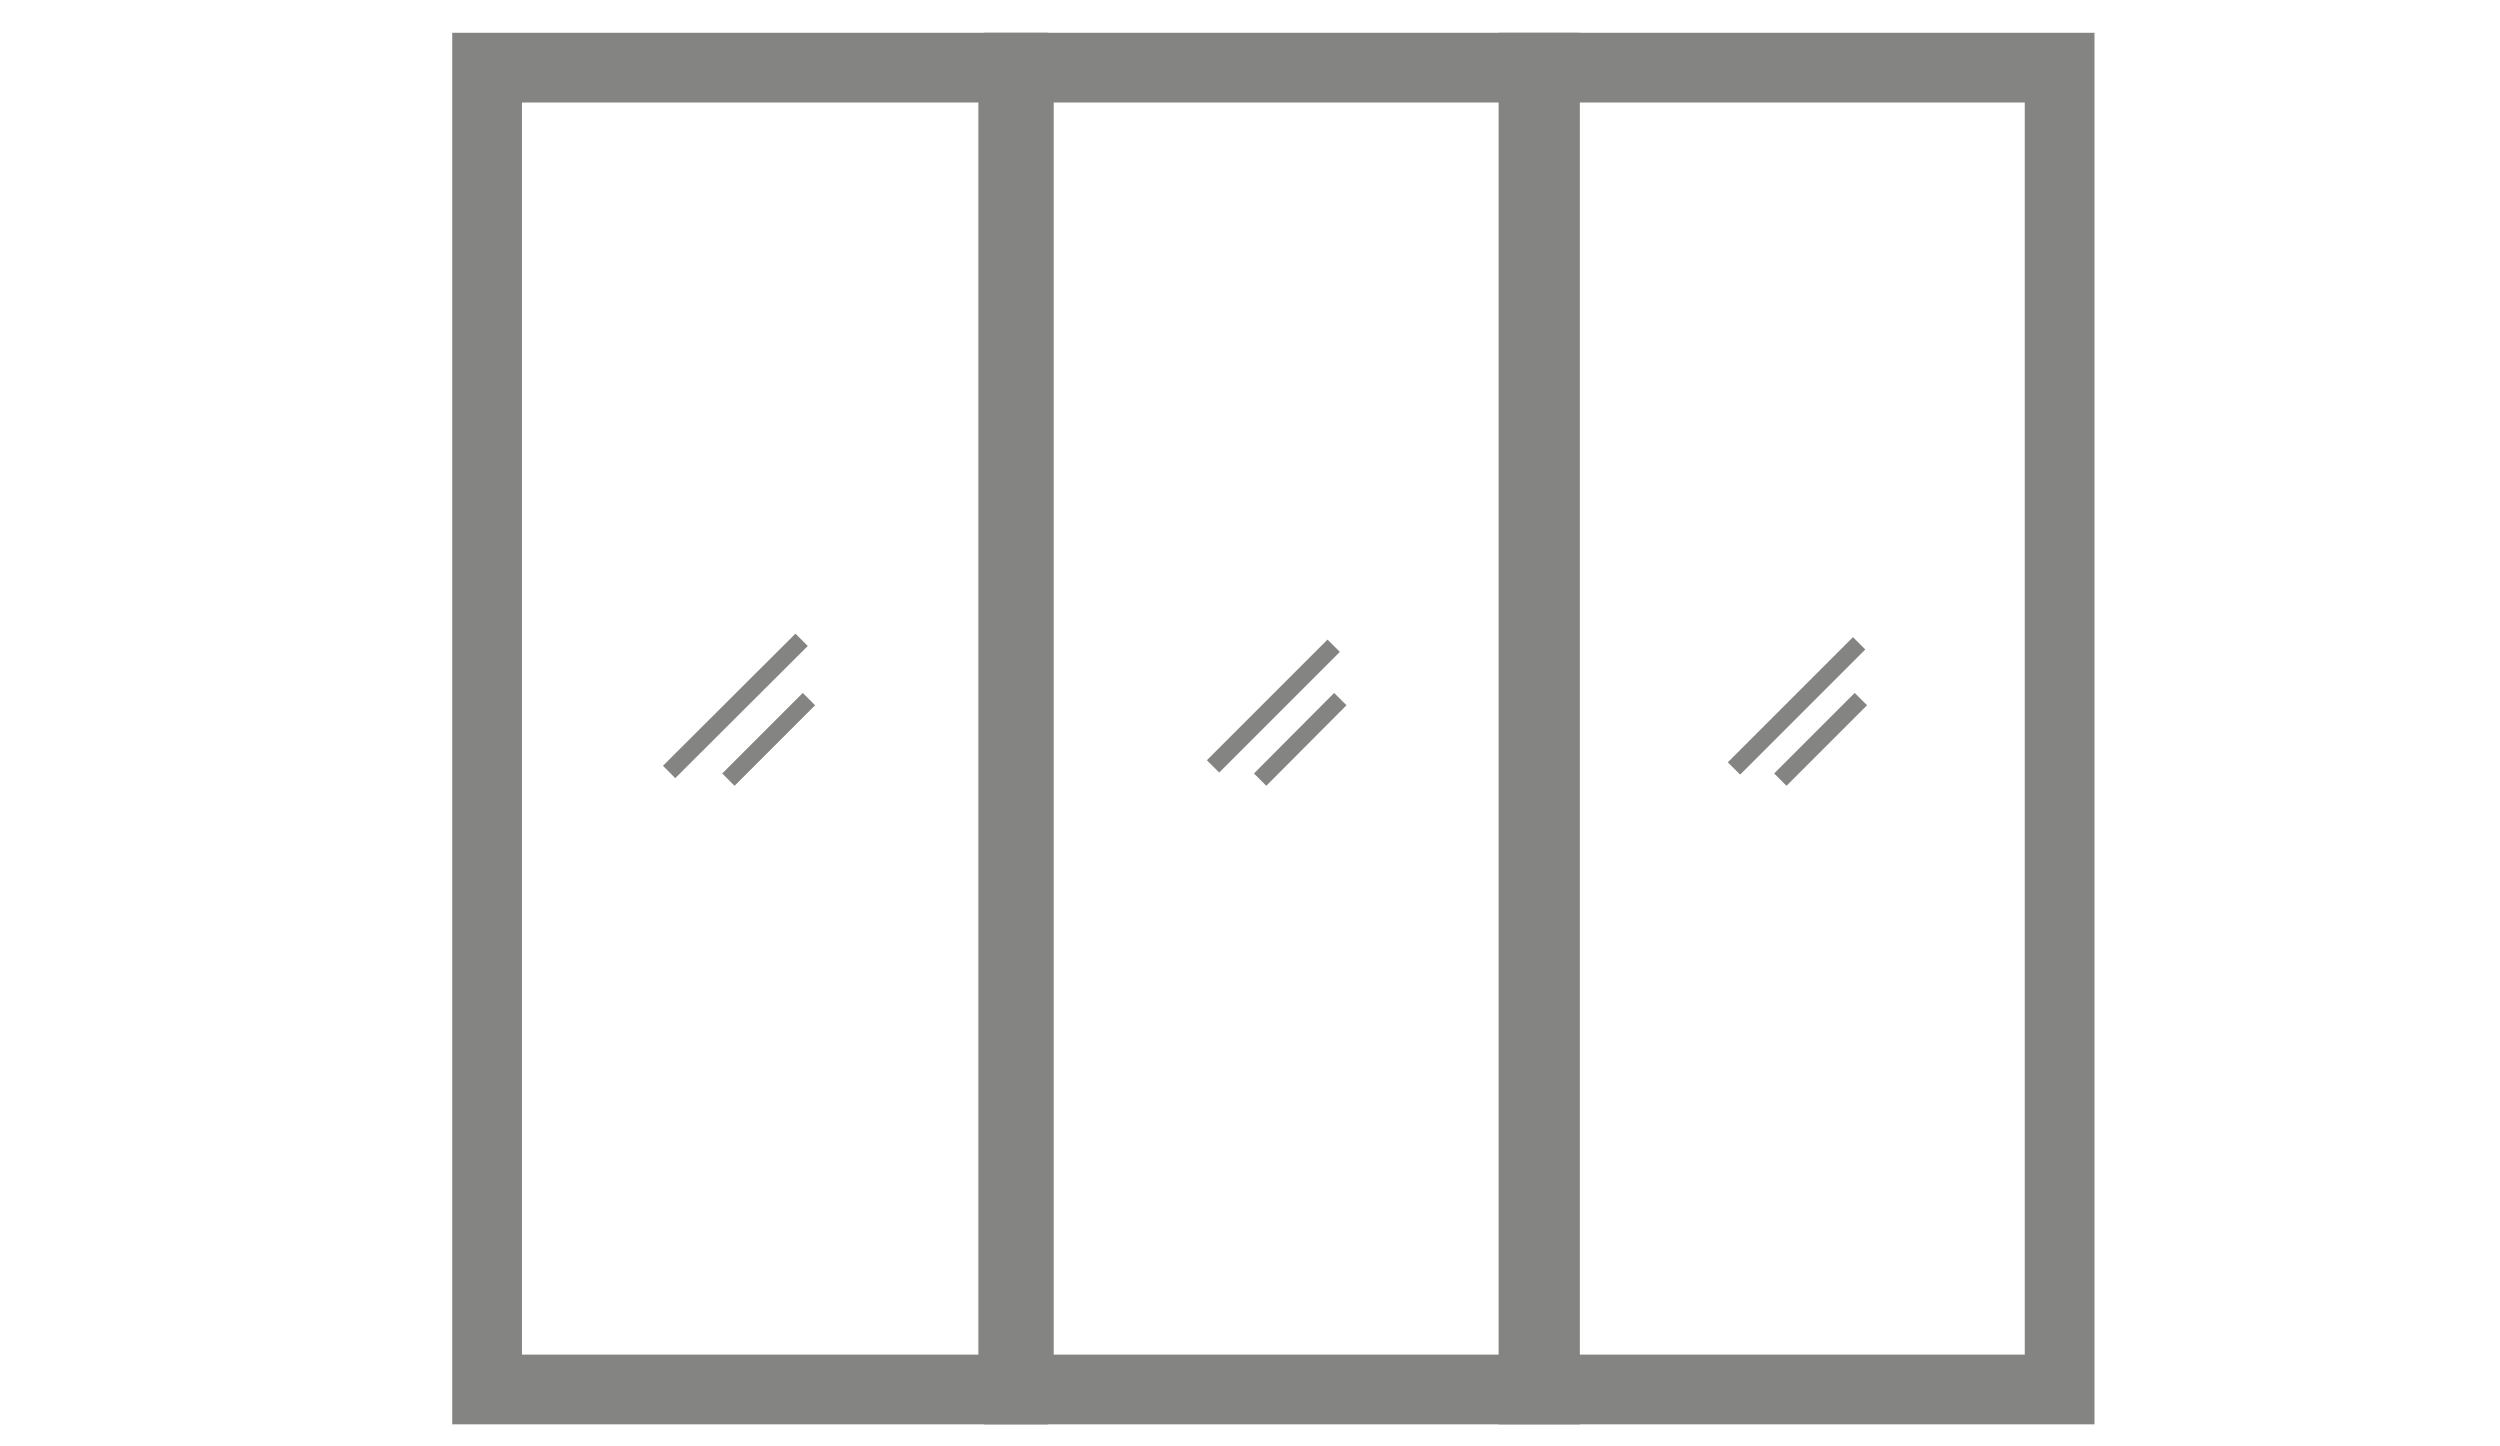
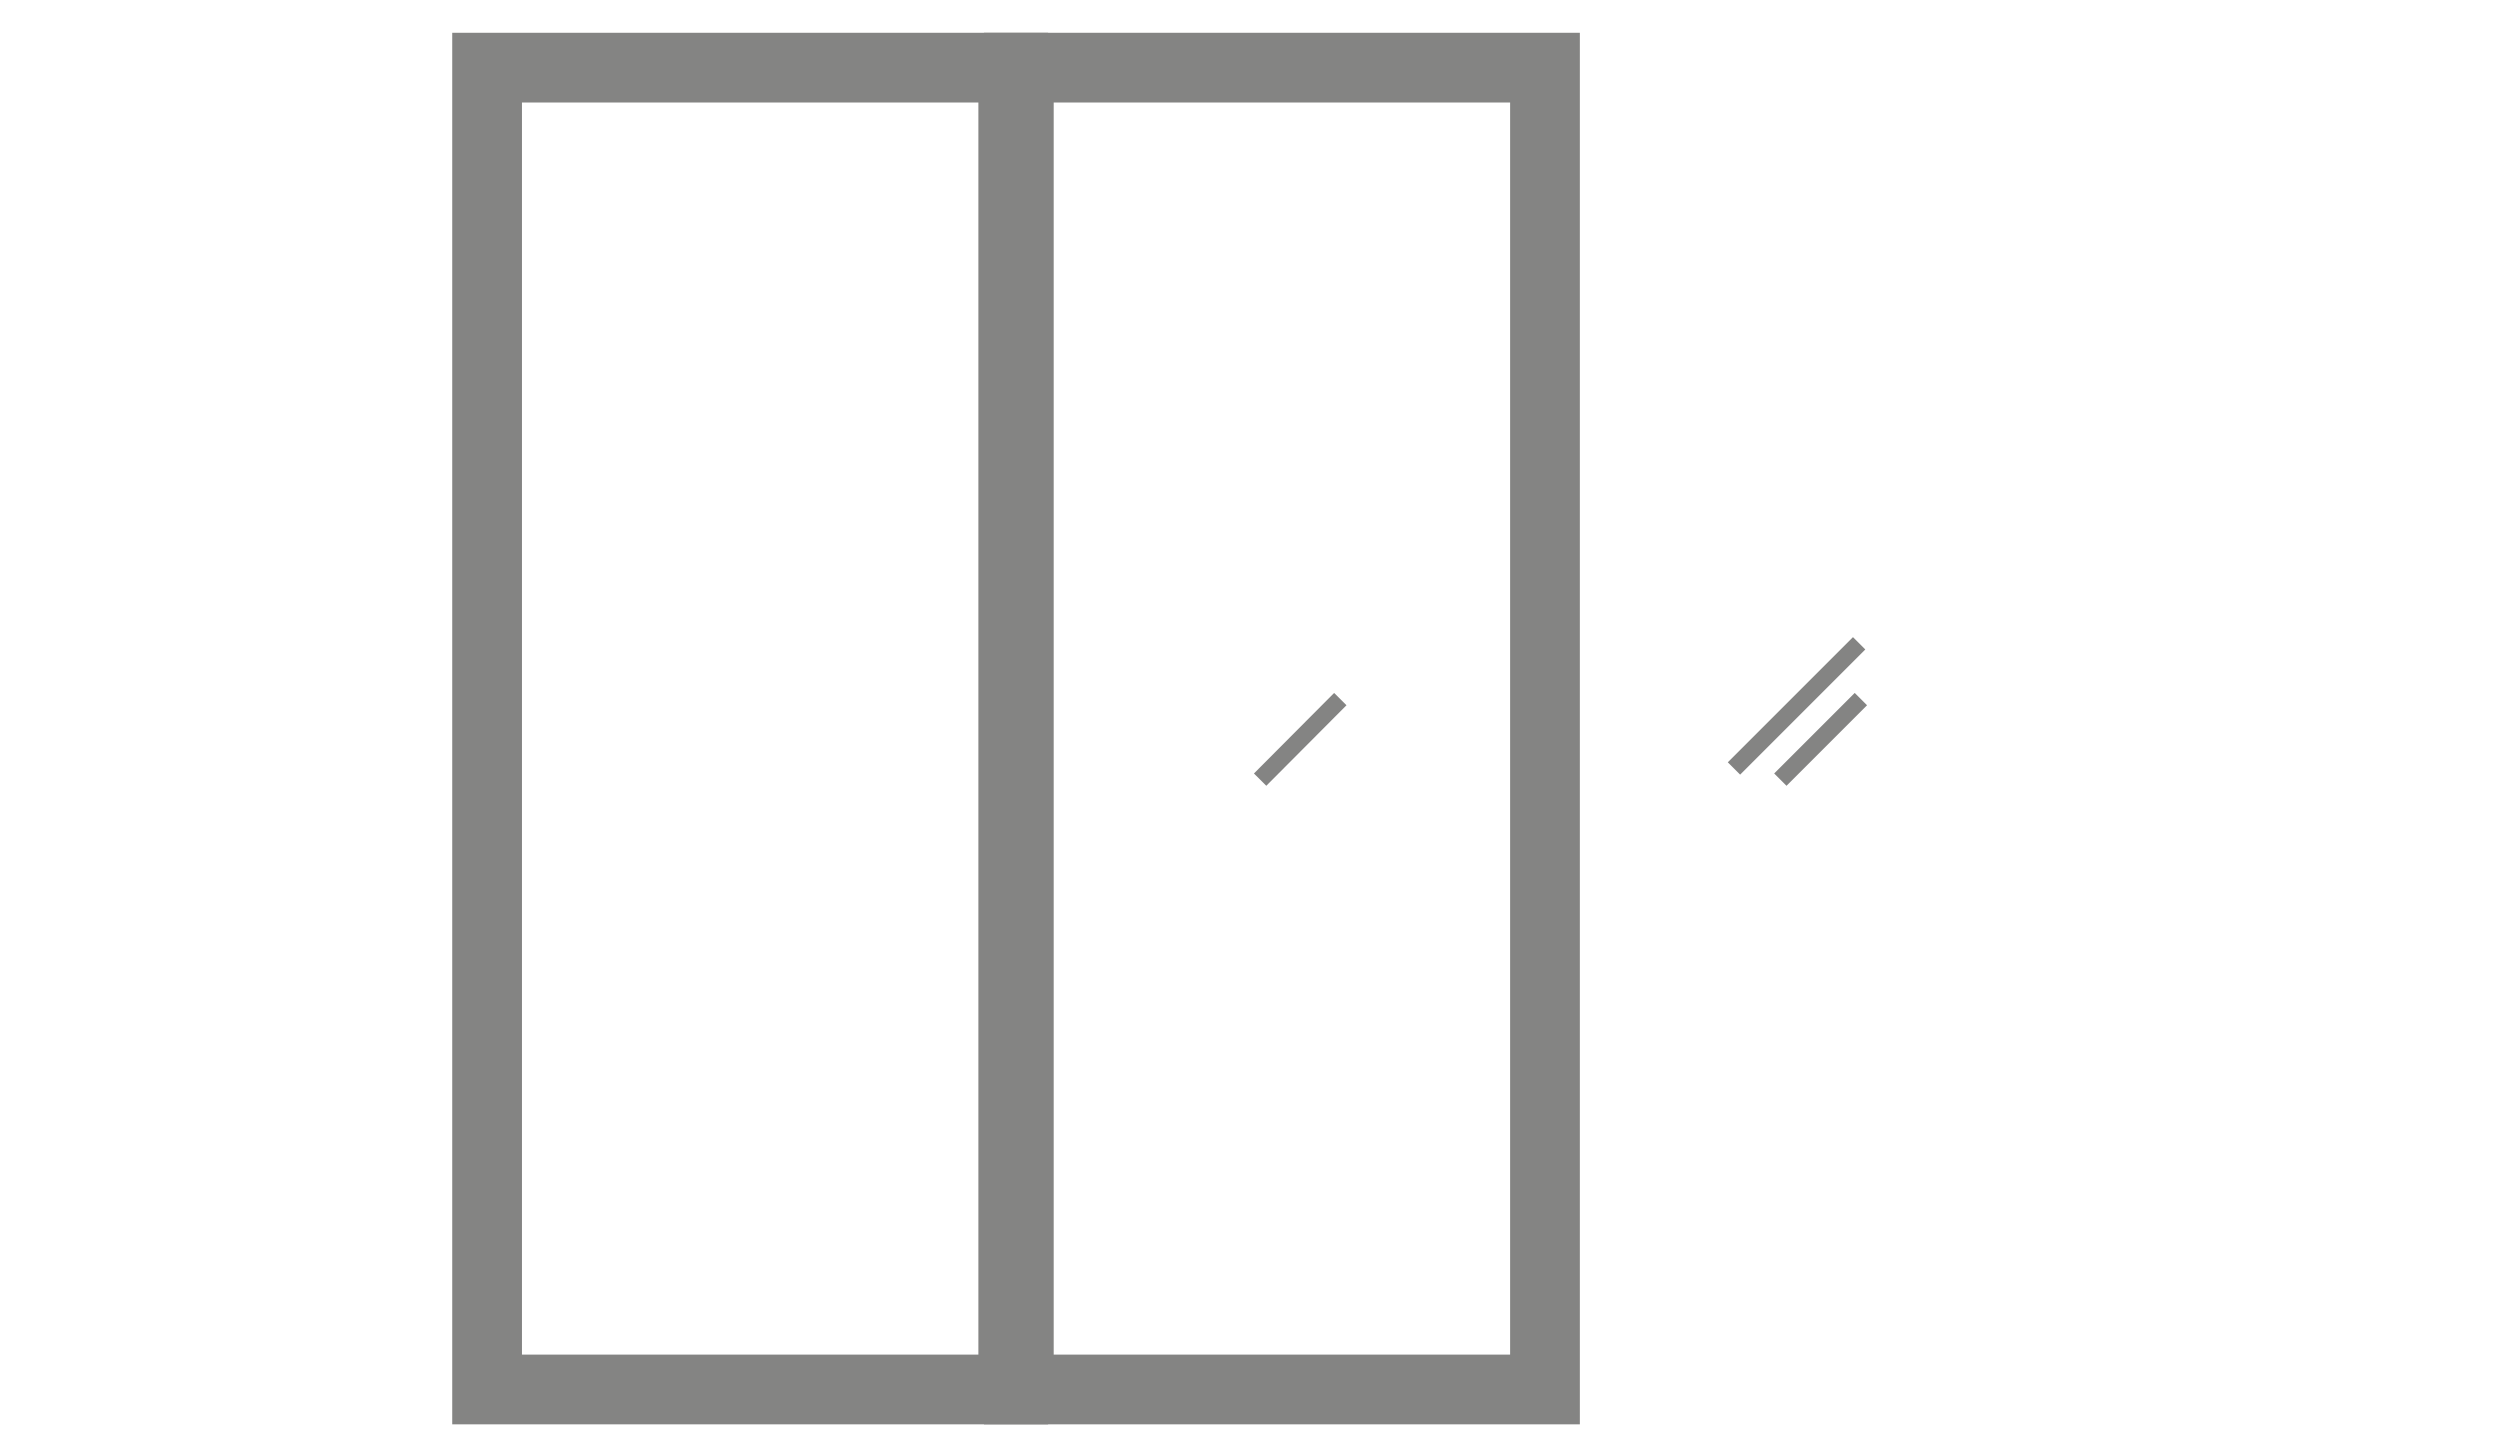
<svg xmlns="http://www.w3.org/2000/svg" id="Layer_1" x="0px" y="0px" viewBox="0 0 71.7 41.48" style="enable-background:new 0 0 71.7 41.48;" xml:space="preserve">
  <style type="text/css">	.st0{fill:none;stroke:#8E9090;stroke-miterlimit:10;}	.st1{fill:none;stroke:#F89520;stroke-miterlimit:10;}	.st2{fill:none;stroke:#F89520;stroke-width:2;stroke-miterlimit:10;}	.st3{fill:none;stroke:#808285;stroke-width:0.8;stroke-miterlimit:10;}	.st4{fill:none;stroke:#808285;stroke-width:2;stroke-miterlimit:10;}	.st5{fill:none;stroke:#D1D3D4;stroke-miterlimit:10;}	.st6{fill:#A7A9AC;}	.st7{fill:#F89520;}	.st8{fill:none;stroke:#A7A9AC;stroke-miterlimit:10;}	.st9{fill:none;stroke:#A7A9AC;stroke-width:0.5;stroke-miterlimit:10;}	.st10{fill:#FFFFFF;}	.st11{fill:none;stroke:#BAB9BA;stroke-width:0.5;stroke-miterlimit:10;}	.st12{fill:none;stroke:#F89520;stroke-width:2;stroke-linecap:round;stroke-linejoin:round;stroke-miterlimit:10;}	.st13{fill:none;stroke:#BAB9BA;stroke-width:0.5;stroke-linejoin:round;stroke-miterlimit:10;}	.st14{fill:none;stroke:#F89520;stroke-width:2;stroke-linejoin:round;stroke-miterlimit:10;}	.st15{fill:none;stroke:#848483;stroke-width:2;stroke-linejoin:round;stroke-miterlimit:10;}	.st16{fill:none;stroke:#BAB9BA;stroke-width:0.8;stroke-miterlimit:10;}	.st17{fill:none;stroke:#848483;stroke-width:0.5;stroke-linejoin:round;stroke-miterlimit:10;}	.st18{fill:none;stroke:#F89520;stroke-width:2;stroke-linecap:round;stroke-miterlimit:10;}	.st19{fill:#BCBCBC;}	.st20{fill:#848484;}	.st21{fill:none;stroke:#848483;stroke-width:0.5;stroke-miterlimit:10;}	.st22{fill:none;stroke:#848483;stroke-width:2;stroke-miterlimit:10;}	.st23{fill:none;stroke:#A5A4A4;stroke-miterlimit:10;}	.st24{fill:none;stroke:#D9D9D8;stroke-miterlimit:10;}	.st25{fill:none;stroke:#BAB9BA;stroke-miterlimit:10;}	.st26{fill:#D9D9D8;}	.st27{fill:#F89621;}	.st28{fill:none;stroke:#8E9090;stroke-width:2;stroke-miterlimit:10;}	.st29{fill:#8E9090;}	.st30{fill:#BBBABA;}	.st31{fill:#D9DAD8;}	.st32{fill:#F7DFC7;}	.st33{fill:#F4C79A;}	.st34{fill:#F89623;}	.st35{fill:none;stroke:#FFFFFF;stroke-miterlimit:10;}	.st36{fill:none;stroke:#F89623;stroke-miterlimit:10;}	.st37{fill:none;stroke:#818285;stroke-width:0.8;stroke-miterlimit:10;}	.st38{fill:#D3D3D3;stroke:#818285;stroke-width:0.8;stroke-miterlimit:10;}	.st39{opacity:0.8;fill:none;stroke:#F89623;stroke-linecap:round;stroke-miterlimit:10;enable-background:new    ;}	.st40{fill:none;stroke:#A8AAAD;stroke-linecap:round;stroke-linejoin:round;stroke-miterlimit:10;}	.st41{fill:none;stroke:#A8AAAD;stroke-linecap:round;stroke-miterlimit:10;}	.st42{fill:none;stroke:#F89623;stroke-linejoin:round;stroke-miterlimit:10;}	.st43{fill:none;stroke:#6E6F72;stroke-linejoin:round;stroke-miterlimit:10;}	.st44{fill:none;stroke:#6E6F72;stroke-miterlimit:10;}	.st45{fill:#6E6F72;}	.st46{fill:none;stroke:#F89623;stroke-linecap:round;stroke-linejoin:round;stroke-miterlimit:10;}	.st47{fill:#D2D3D4;}	.st48{fill:#A8AAAD;}	.st49{fill:none;stroke:#A8AAAD;stroke-miterlimit:10;}	.st50{fill:none;stroke:#A8AAAD;stroke-width:0.5;stroke-miterlimit:10;}	.st51{fill:none;stroke:#BBBABA;stroke-miterlimit:10;}	.st52{fill:none;stroke:#D9DAD8;stroke-miterlimit:10;}	.st53{fill:none;stroke:#767779;stroke-miterlimit:10;}	.st54{fill:none;stroke:#646464;stroke-miterlimit:10;}	.st55{fill:none;stroke:#A7A9AC;stroke-width:2;stroke-miterlimit:10;}	.st56{opacity:0.8;fill:#F89623;enable-background:new    ;}	.st57{fill:#B6B6B5;}	.st58{opacity:0.8;fill:#D9DAD8;enable-background:new    ;}	.st59{fill:none;stroke:#D9DAD8;stroke-width:2;stroke-miterlimit:10;}	.st60{fill:none;stroke:#848483;stroke-width:2;stroke-linecap:square;stroke-linejoin:round;stroke-miterlimit:10;}	.st61{fill:none;stroke:#848483;stroke-width:0.3;stroke-linecap:square;stroke-miterlimit:10;}	.st62{fill:none;stroke:#848483;stroke-width:1.5;stroke-linecap:square;stroke-miterlimit:10;}	.st63{fill:none;stroke:#ED2024;stroke-width:0.8;stroke-linecap:round;stroke-linejoin:bevel;stroke-miterlimit:10;}	.st64{fill:none;stroke:#8E9090;stroke-width:2;stroke-linecap:round;stroke-linejoin:bevel;stroke-miterlimit:10;}	.st65{fill:none;stroke:#8E9090;stroke-width:0.8;stroke-linecap:round;stroke-linejoin:bevel;stroke-miterlimit:10;}	.st66{fill:none;stroke:#B3B1B1;stroke-width:1.5;stroke-linecap:round;stroke-linejoin:bevel;stroke-miterlimit:10;}	.st67{fill:none;stroke:#B3B1B1;stroke-linecap:round;stroke-linejoin:bevel;stroke-miterlimit:10;}	.st68{fill:none;stroke:#8E9090;stroke-width:3;stroke-linejoin:bevel;stroke-miterlimit:10;}	.st69{fill:none;stroke:#A7A9AC;stroke-width:2;stroke-linecap:round;stroke-linejoin:round;stroke-miterlimit:10;}	.st70{fill:none;stroke:#A7A9AC;stroke-linecap:round;stroke-linejoin:round;stroke-miterlimit:10;}	.st71{fill:none;stroke:#8E9090;stroke-width:2;stroke-linecap:square;stroke-miterlimit:10;}	.st72{fill:#5E5F5F;}	.st73{fill:#595A5A;}	.st74{fill:none;stroke:#717172;stroke-width:2;stroke-miterlimit:10;}	.st75{fill:none;stroke:#A7A9AC;stroke-width:1.5;stroke-miterlimit:10;}	.st76{fill:#545554;}	.st77{fill:#FFFFFF;stroke:#848483;stroke-width:2;stroke-linejoin:round;stroke-miterlimit:10;}	.st78{fill:#848483;}	.st79{fill:#444545;}	.st80{fill:#6D6E71;stroke:#FFFFFF;stroke-width:0.3;stroke-miterlimit:10;}</style>
  <rect x="13.97" y="1.94" class="st22" width="15.09" height="37.91" />
  <rect x="29.22" y="1.94" class="st22" width="15.09" height="37.91" />
-   <rect x="43.98" y="1.94" class="st22" width="15.09" height="37.91" />
  <line class="st17" x1="53.32" y1="18.45" x2="49.73" y2="22.04" />
  <line class="st17" x1="53.37" y1="20.05" x2="51.06" y2="22.36" />
-   <line class="st17" x1="38.25" y1="18.52" x2="34.79" y2="21.98" />
  <line class="st17" x1="38.44" y1="20.05" x2="36.14" y2="22.36" />
-   <line class="st17" x1="22.99" y1="18.35" x2="19.19" y2="22.14" />
-   <line class="st17" x1="23.2" y1="20.05" x2="20.89" y2="22.36" />
</svg>